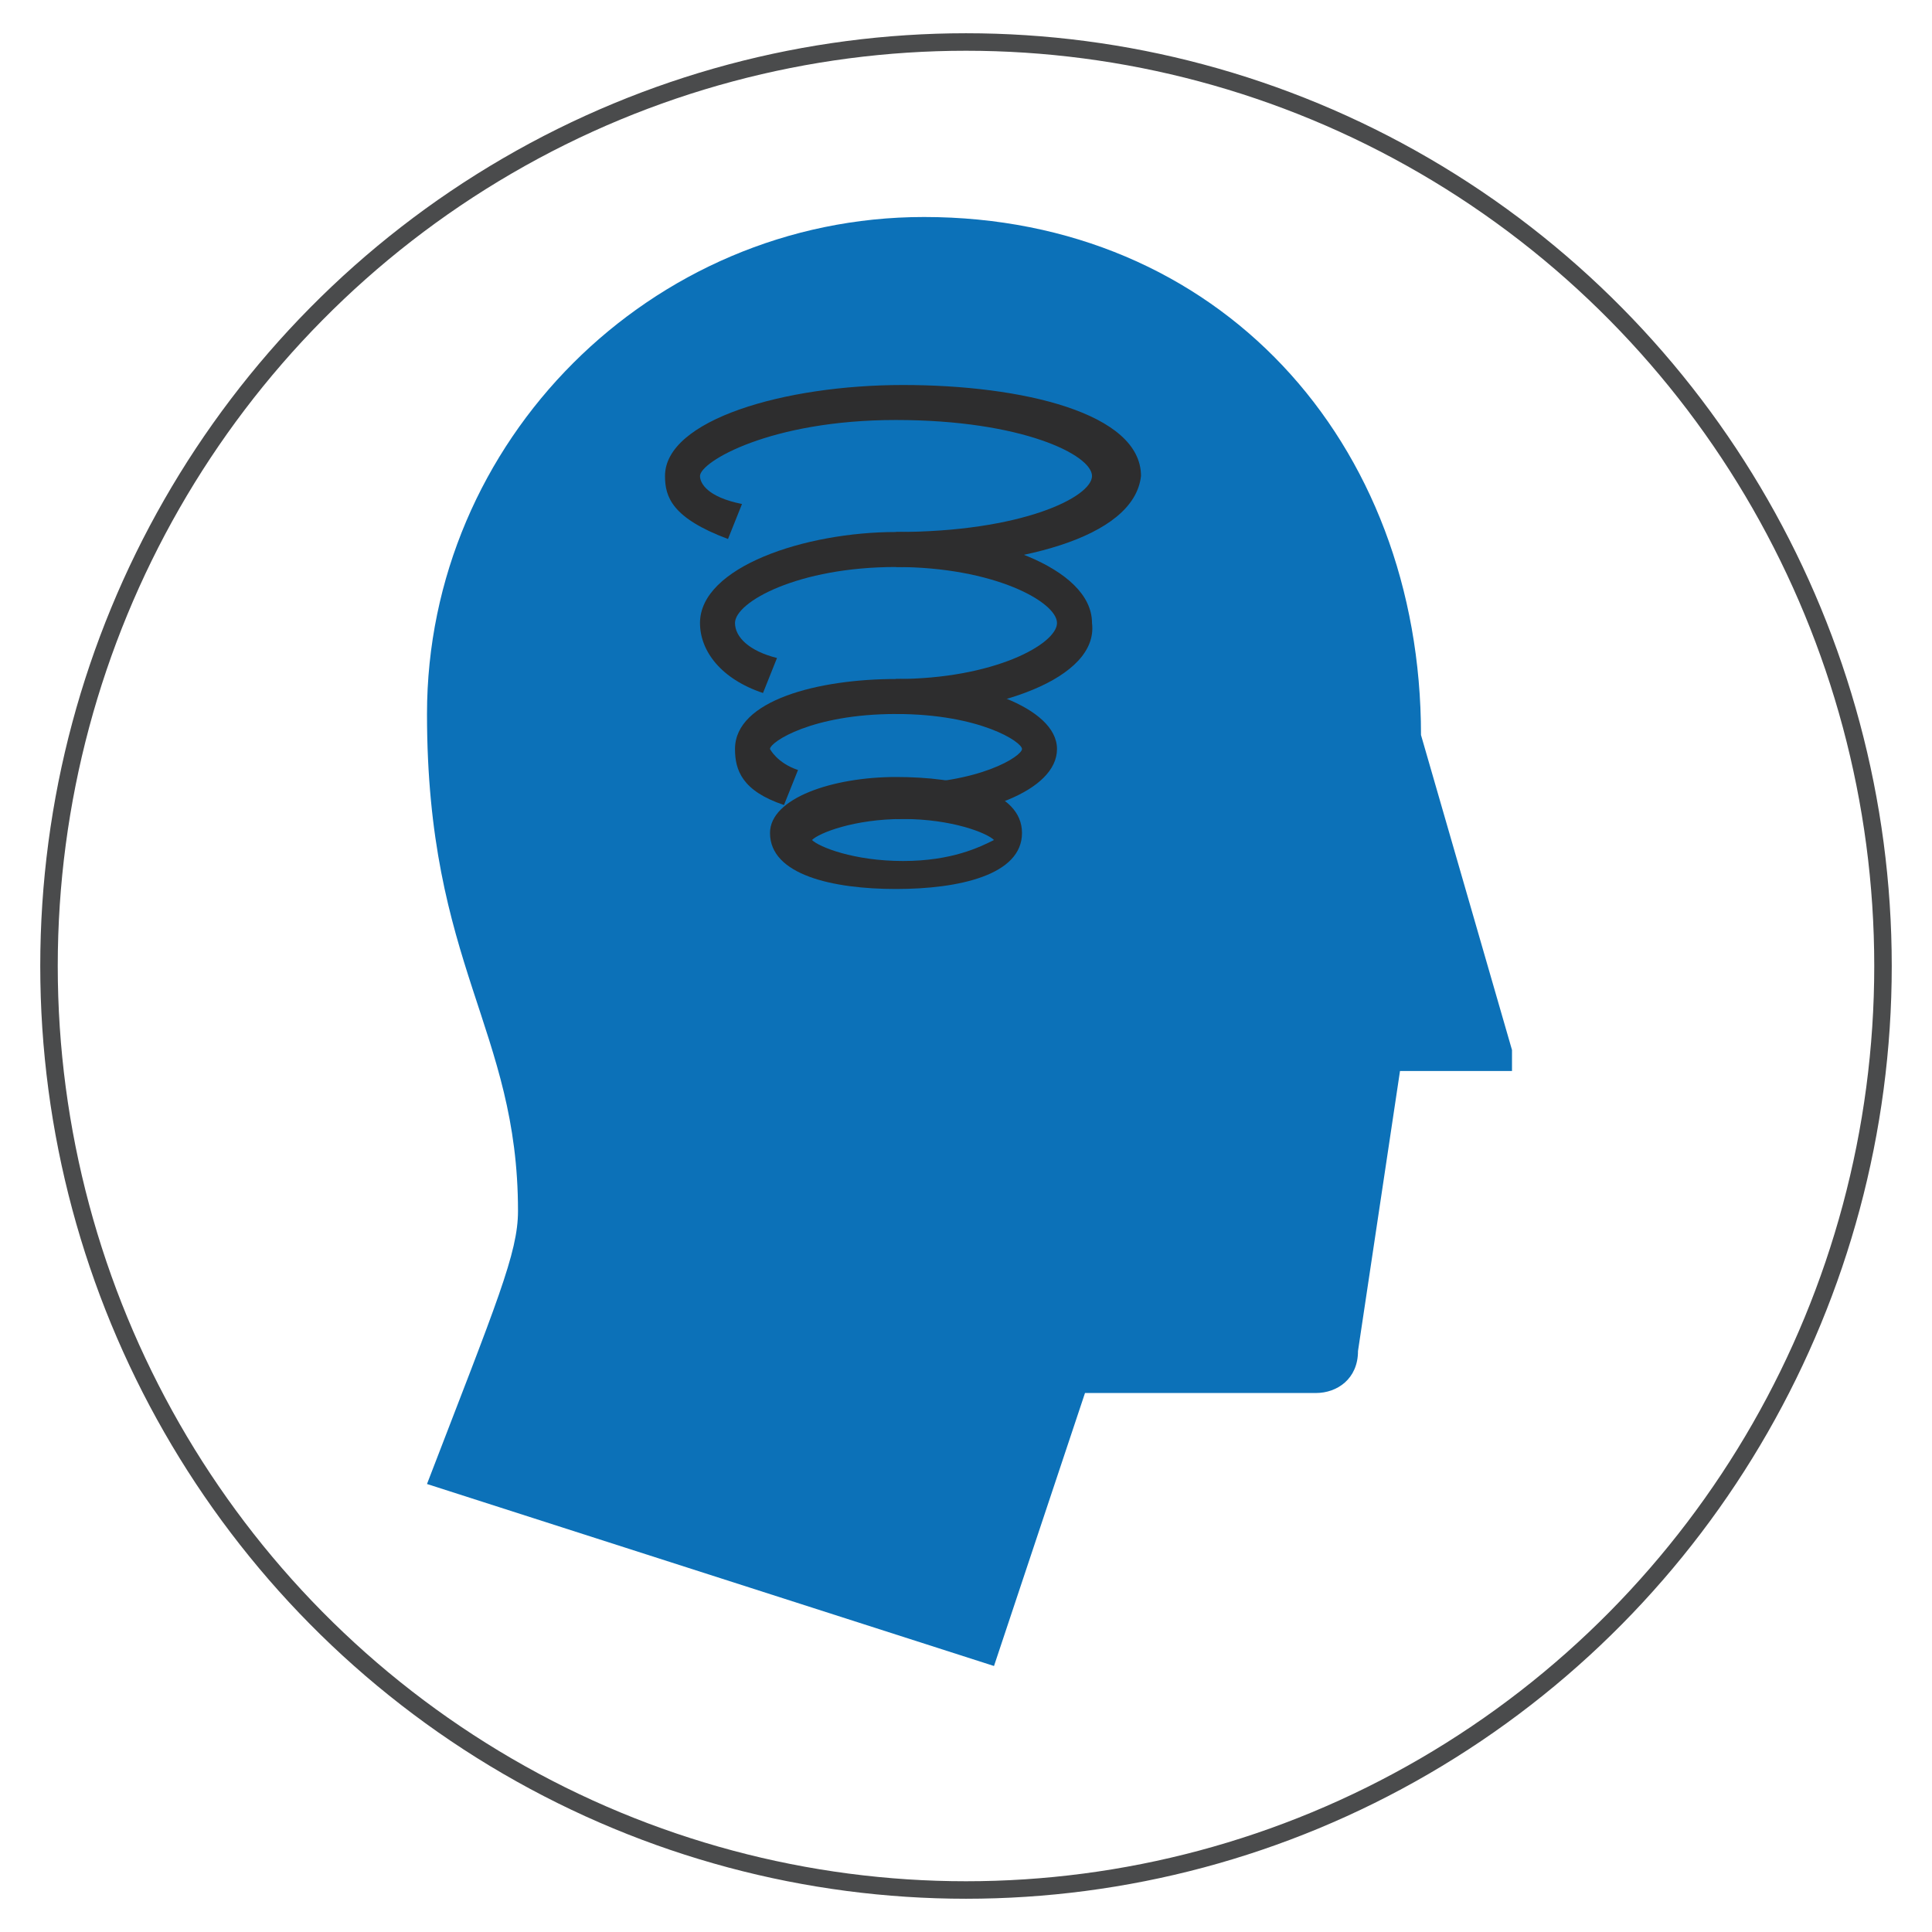
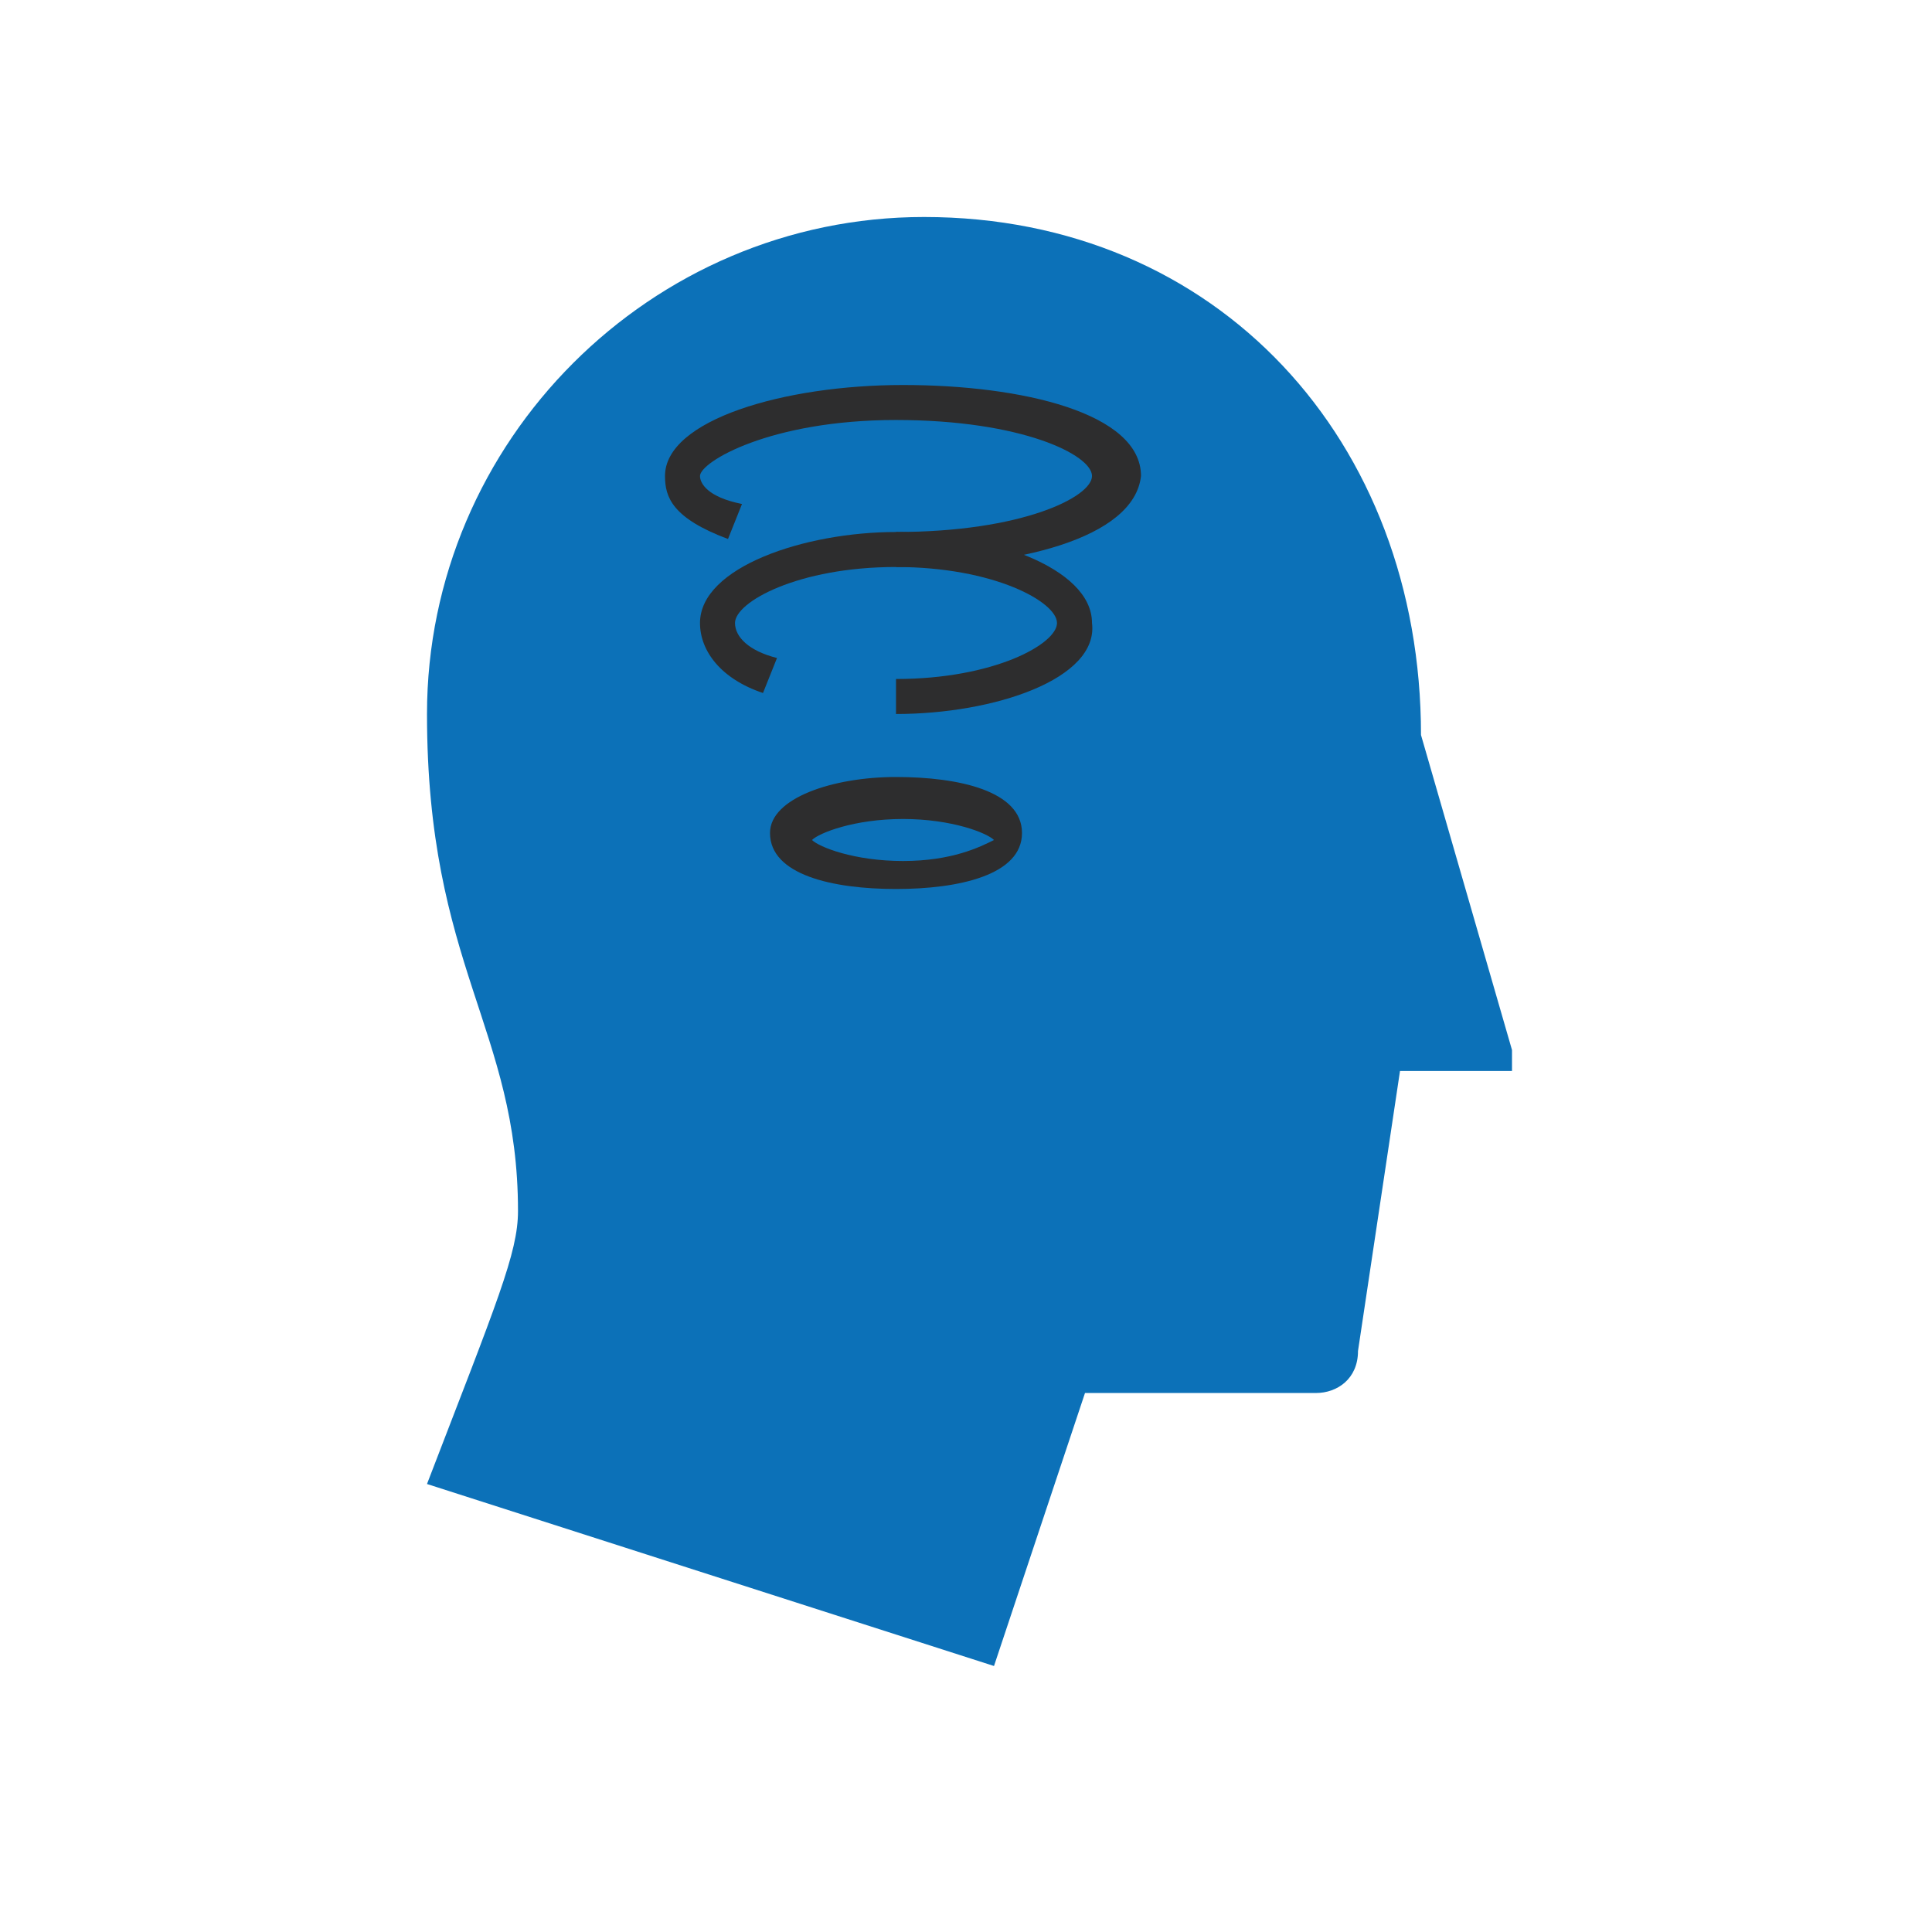
<svg xmlns="http://www.w3.org/2000/svg" version="1.1" id="Layer_1" x="0px" y="0px" viewBox="0 0 27.6 27.6" style="enable-background:new 0 0 27.6 27.6;" xml:space="preserve">
  <style type="text/css">
	.st0{fill-rule:evenodd;clip-rule:evenodd;fill:#0C71B8;}
	.st1{fill-rule:evenodd;clip-rule:evenodd;fill:none;stroke:#4A4B4C;stroke-width:0.25;stroke-miterlimit:10;}
	.st2{fill:#595857;}
	.st3{fill:#B4F0E0;}
	.st4{fill:#0C71B8;}
	.st5{fill:#2D2D2E;}
</style>
  <path class="st0" d="M66.1,12.7c-0.1-0.7,0.3-1,0.9-1.1c1.9-0.2,3.4,0.1,4.5,0.8c0.4,0.3,0.5,0.6,0.3,1c0,0.3-0.3,0.1-0.7,0.1  c-2,0-3,0.2-4,0.5c-0.4,0.1-0.7,0.1-0.8-0.4C66.3,13.3,66.2,13,66.1,12.7L66.1,12.7z M70.9,0.6c0-0.6,0.1-0.8,0.4-0.4  C71.7,0.6,71.9,1,72,1.7C72,2.3,71.8,2,71.2,2C70.7,1.9,70.9,1.3,70.9,0.6L70.9,0.6z M68.9-0.8c-0.1-0.8,0.1-0.9,0.5-0.3  s0.4,1.3,0.4,2c0,0.4-0.1,0.7-0.6,0.6C68.2,1.4,69.1,0.6,68.9-0.8L68.9-0.8z M66.6,1.6c-0.5-0.2-0.5-0.3-0.2-1.3  c0.6-2.2,0.8-0.1,0.9,0.8C67.3,1.8,67.2,1.8,66.6,1.6L66.6,1.6z M66.1,5.4c-0.9-0.3,0.1-0.7,0-2.7c0-0.3,0.3-0.8,1-0.4  c0.6,0.3-0.2,1-0.1,2.6C67.1,5.5,66.8,5.6,66.1,5.4L66.1,5.4z M69.1,4.9c-0.2,0-0.3-0.2-0.3-0.5c0.1-0.4,0.2-0.9,0-1.7  c-0.1-0.6,0.1-0.7,0.5-0.6c0.5,0.2,0.6,0.4,0.6,0.8c-0.1,1,0.2,2.2-0.3,2C69.5,5,69.3,4.9,69.1,4.9L69.1,4.9z M71.1,5.2  c-0.3,0.2-0.5-0.1-0.3-0.5c0.5-1.4,0-2,0.7-2c0.6,0,0.7,0.3,0.7,0.7c0,0.9,0.2,2.2-0.4,1.9C71.5,5.1,71.4,5,71.1,5.2L71.1,5.2z   M73,4.4c-0.1-0.9,0.9,0.3,0.7,1.5c-0.1,0.6-1.1,0.5-0.9-0.3C73,5.3,73.1,4.8,73,4.4L73,4.4z M71.8,11.1c-0.1,0.4-0.2,0.6,0.2,0.8  c0.5,0.3,0.7,0.2,0.8-0.4c0.3-1.3,0.6-2.6,0.7-4.2c0-0.4-0.2-0.6-0.6-0.6c-0.5,0.1-0.4,0.4-0.4,0.8C72.4,9,72.2,10.1,71.8,11.1  L71.8,11.1z M70.5,7c0-0.5,0-0.9,0.5-1.1c0.9-0.3,1,0.2,0.7,1.1c-1.2,3.8-0.2,5.2-1.4,4.5C69.3,11,70.6,10.2,70.5,7L70.5,7z   M68.4,10.5c-0.2,0.8,0.5,0.9,0.9,0.4c0.3-0.4,0.2-0.9,0.3-1.4c0.1-1.2,0.1-2.3,0.4-3.1c0.1-0.4,0-0.8-0.6-0.9  c-0.7-0.1-0.9,0.5-0.8,1.2C68.8,7.7,68.8,8.8,68.4,10.5L68.4,10.5z M66.2,10.1c0,0.8,0.3,1,0.6,1c0.5,0,0.4-0.3,0.4-0.6  C67,9.2,66.8,8,67.1,6.7c0.1-0.6-0.1-1-0.7-1s-0.8,0.4-0.6,1C66.1,7.9,66.2,9,66.2,10.1L66.2,10.1z M62,8.3c0-0.7-0.1-1.4,0.2-2.1  c0.2-0.6,0.4-0.4,0.5,0.1c0.2,0.7,0.8,1.6,0,2.2c-0.1,0.1-0.2,0.2-0.3,0.2C62,9.2,62,8.5,62,8.3L62,8.3z M62.7,9.2  c-0.7,0.5,1.4,1.2,2,3.6c0.1,0.5,0.3,0.5,0.7,0.2c0.3-0.3,0.5-0.5,0.3-0.8c-0.8-0.8-1.3-1.8-1.8-3C63.7,8.3,63.1,9,62.7,9.2  L62.7,9.2z M66.7,15.2c-0.1-0.7,0.3-1,1-0.9c0.5,0.1,0.9,0.1,1.4,0c0.7-0.2,1.2-0.2,0.9,0.7c-1.2,3.4,0.7,4.6-1.2,4.6  c-0.8,0-0.9,0-1-0.6C67.4,18,66.8,16.7,66.7,15.2L66.7,15.2z M70.5,15c-0.1-0.4-0.2-0.8,0.5-1c0.7-0.2,0.8,0.3,0.8,1.2  c0.1,1.3,0,2.5,0.1,3.9c0,0.5-0.6,0.6-0.7,0C71,17.7,70.8,16.4,70.5,15L70.5,15z" />
-   <ellipse class="st1" cx="13.8" cy="13.8" rx="13.1" ry="13.2" />
  <g>
    <circle class="st2" cx="90.5" cy="26.7" r="16.5" />
  </g>
  <g>
    <ellipse class="st3" cx="52.3" cy="8.7" rx="5.2" ry="2.1" />
  </g>
  <g>
-     <ellipse class="st3" cx="52.3" cy="12.3" rx="4.1" ry="1.5" />
-   </g>
+     </g>
  <g>
    <ellipse class="st3" cx="52.3" cy="14.9" rx="3.1" ry="1" />
  </g>
  <g>
    <ellipse class="st3" cx="52.3" cy="4.6" rx="6.2" ry="2.1" />
  </g>
  <g>
    <g>
      <path class="st4" d="M20.3,10.5c0-4.2-2.9-7.4-7.1-7.4c-3.9,0-7.1,3.2-7.1,7.1c0,3.6,1.3,4.5,1.3,7.1c0,0.6-0.3,1.3-1.3,3.9    l8.1,2.6l1.3-3.9h3.3c0.3,0,0.6-0.2,0.6-0.6l0.6-4h1.6V15L20.3,10.5z" />
    </g>
    <g>
      <path class="st5" d="M12.8,12.7c-0.9,0-1.8-0.2-1.8-0.8c0-0.5,0.9-0.8,1.8-0.8c0.9,0,1.8,0.2,1.8,0.8    C14.6,12.5,13.7,12.7,12.8,12.7z M11.6,12c0.1,0.1,0.6,0.3,1.3,0.3s1.1-0.2,1.3-0.3c-0.1-0.1-0.6-0.3-1.3-0.3S11.7,11.9,11.6,12z" />
    </g>
    <g>
-       <path class="st5" d="M12.8,11.7v-0.5c1.2,0,1.8-0.4,1.8-0.5c0-0.1-0.6-0.5-1.8-0.5c-1.2,0-1.8,0.4-1.8,0.5c0,0,0.1,0.2,0.4,0.3    l-0.2,0.5c-0.6-0.2-0.7-0.5-0.7-0.8c0-0.7,1.2-1,2.3-1s2.3,0.4,2.3,1S14,11.7,12.8,11.7z" />
-     </g>
+       </g>
    <g>
      <path class="st5" d="M12.8,10.2V9.7c1.4,0,2.3-0.5,2.3-0.8c0-0.3-0.9-0.8-2.3-0.8s-2.3,0.5-2.3,0.8c0,0.2,0.2,0.4,0.6,0.5    l-0.2,0.5c-0.6-0.2-0.9-0.6-0.9-1c0-0.8,1.5-1.3,2.8-1.3s2.8,0.5,2.8,1.3C15.7,9.7,14.2,10.2,12.8,10.2z" />
    </g>
    <g>
      <path class="st5" d="M12.8,8.1V7.6c1.8,0,2.8-0.5,2.8-0.8c0-0.3-1-0.8-2.8-0.8S10,6.6,10,6.8c0,0.1,0.1,0.3,0.6,0.4l-0.2,0.5    C9.6,7.4,9.5,7.1,9.5,6.8c0-0.8,1.7-1.3,3.4-1.3s3.4,0.4,3.4,1.3C16.2,7.7,14.5,8.1,12.8,8.1z" />
    </g>
  </g>
</svg>